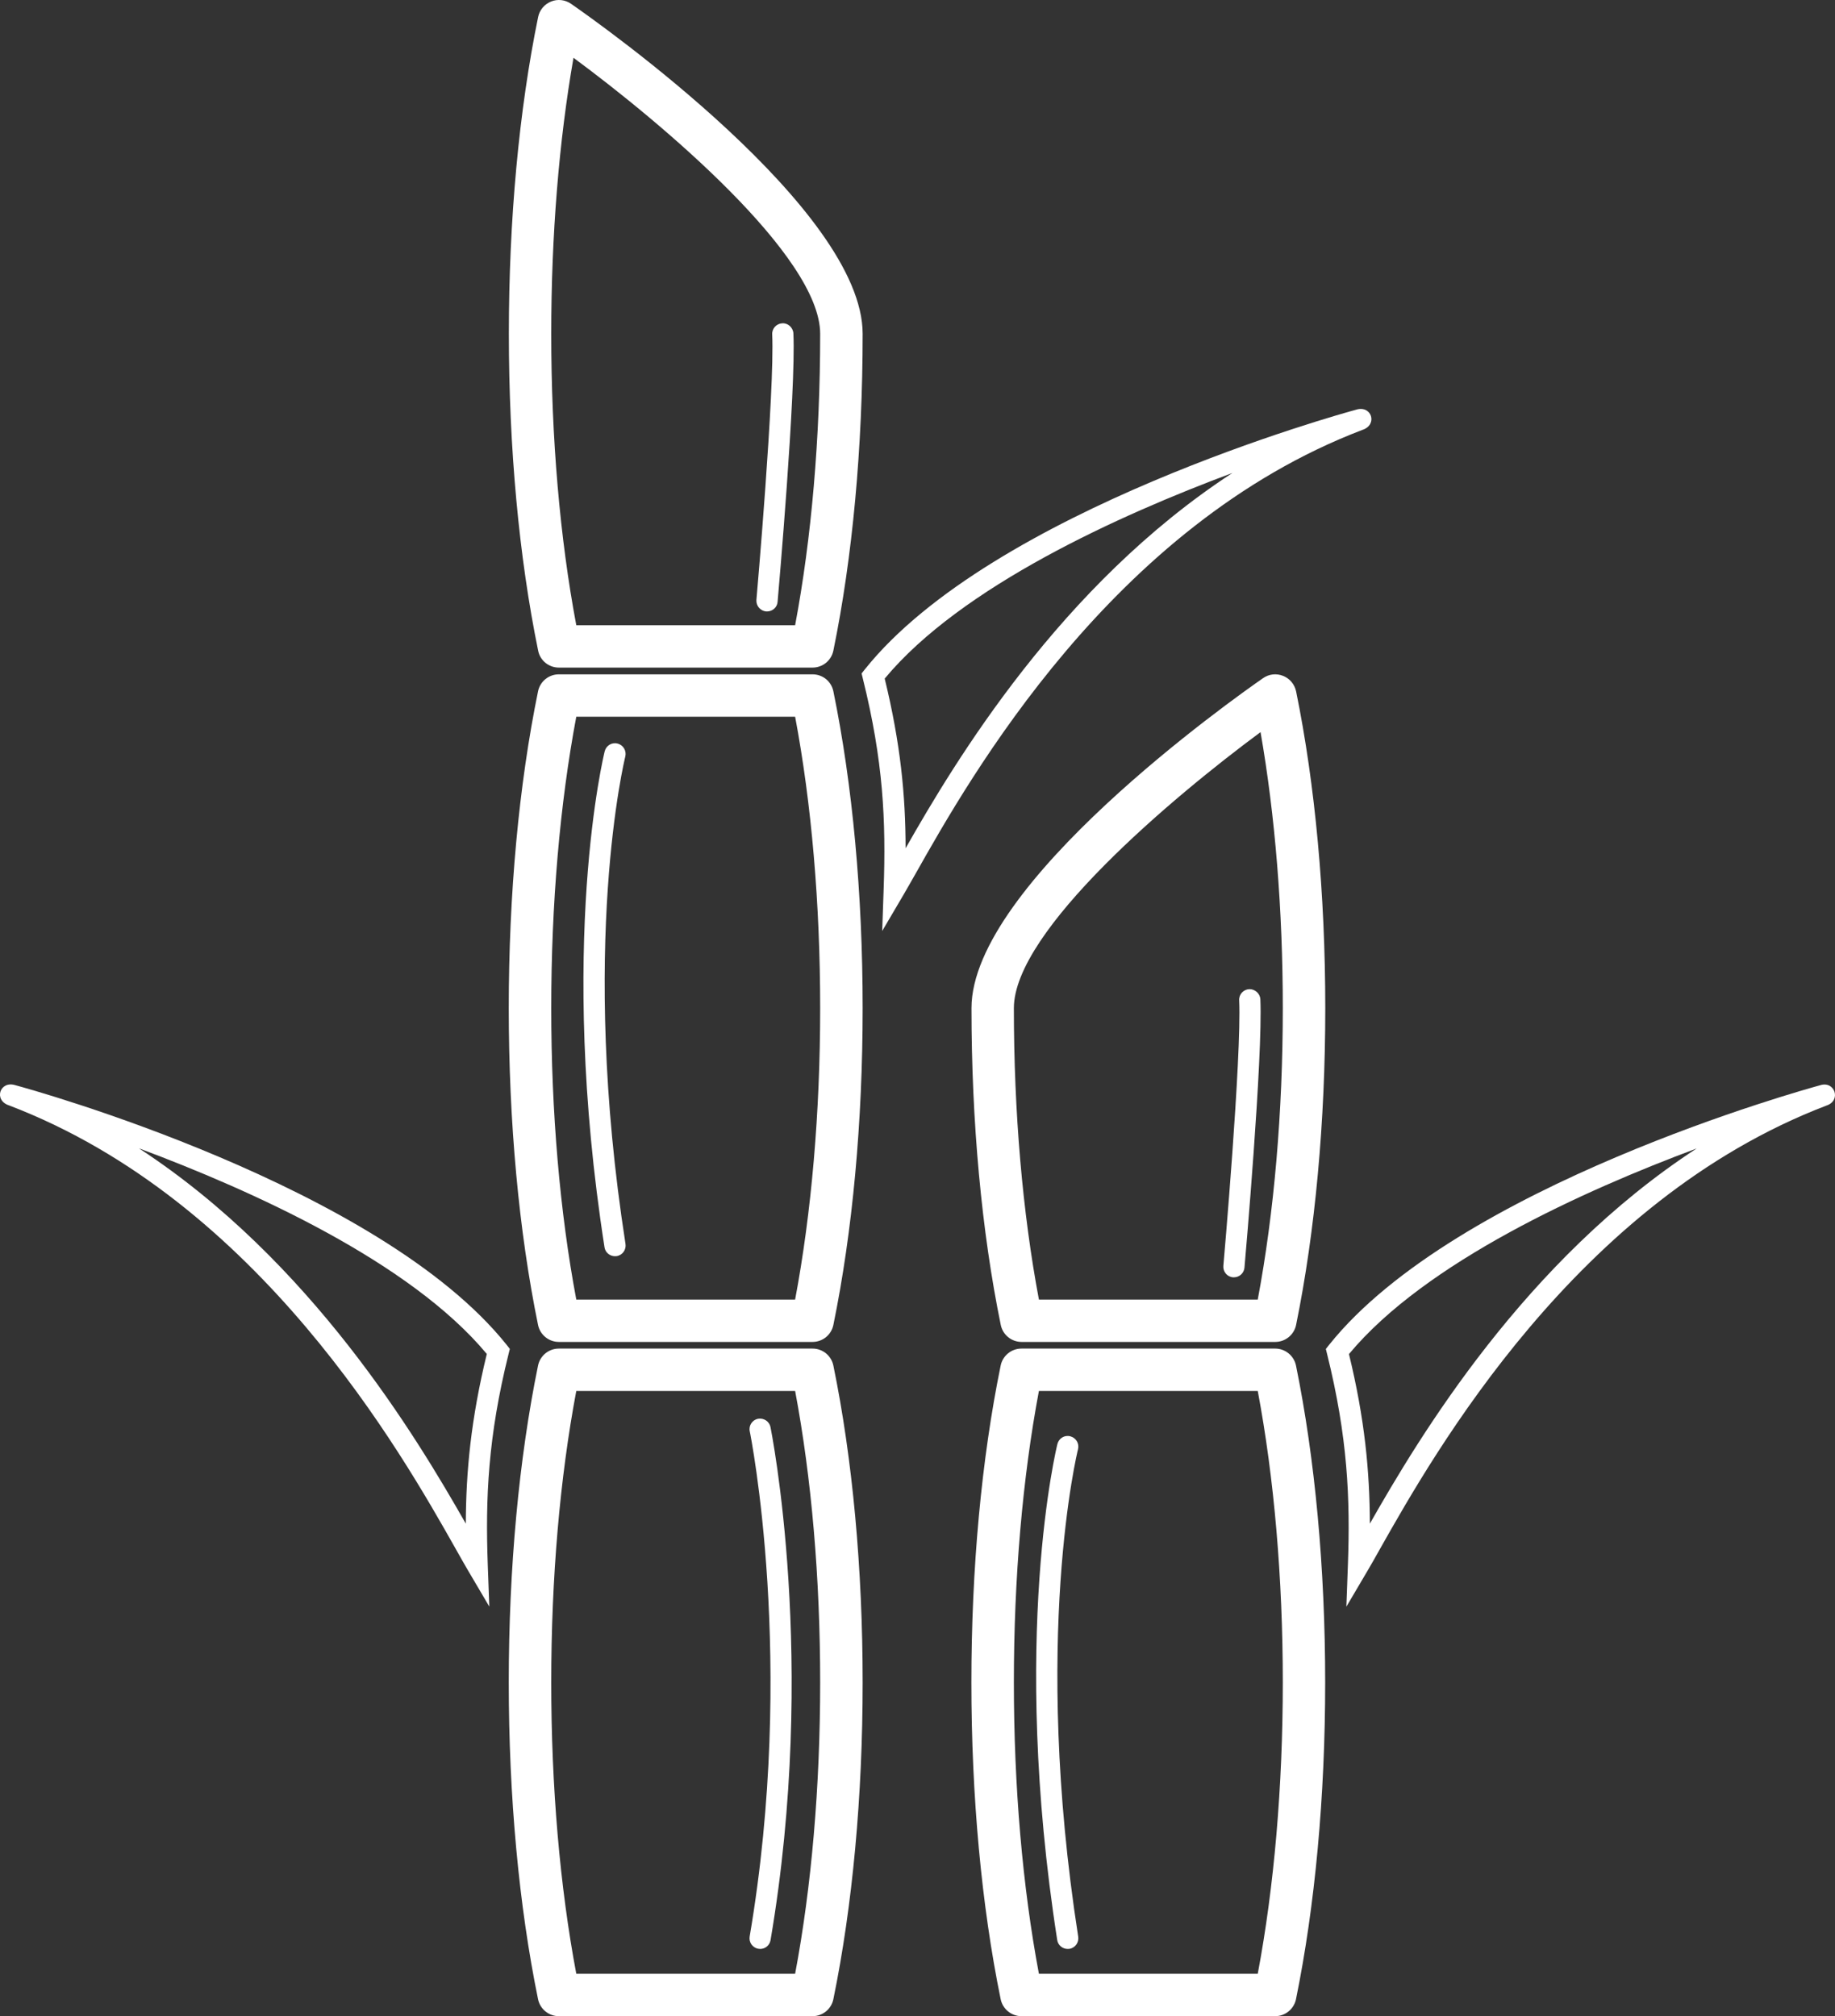
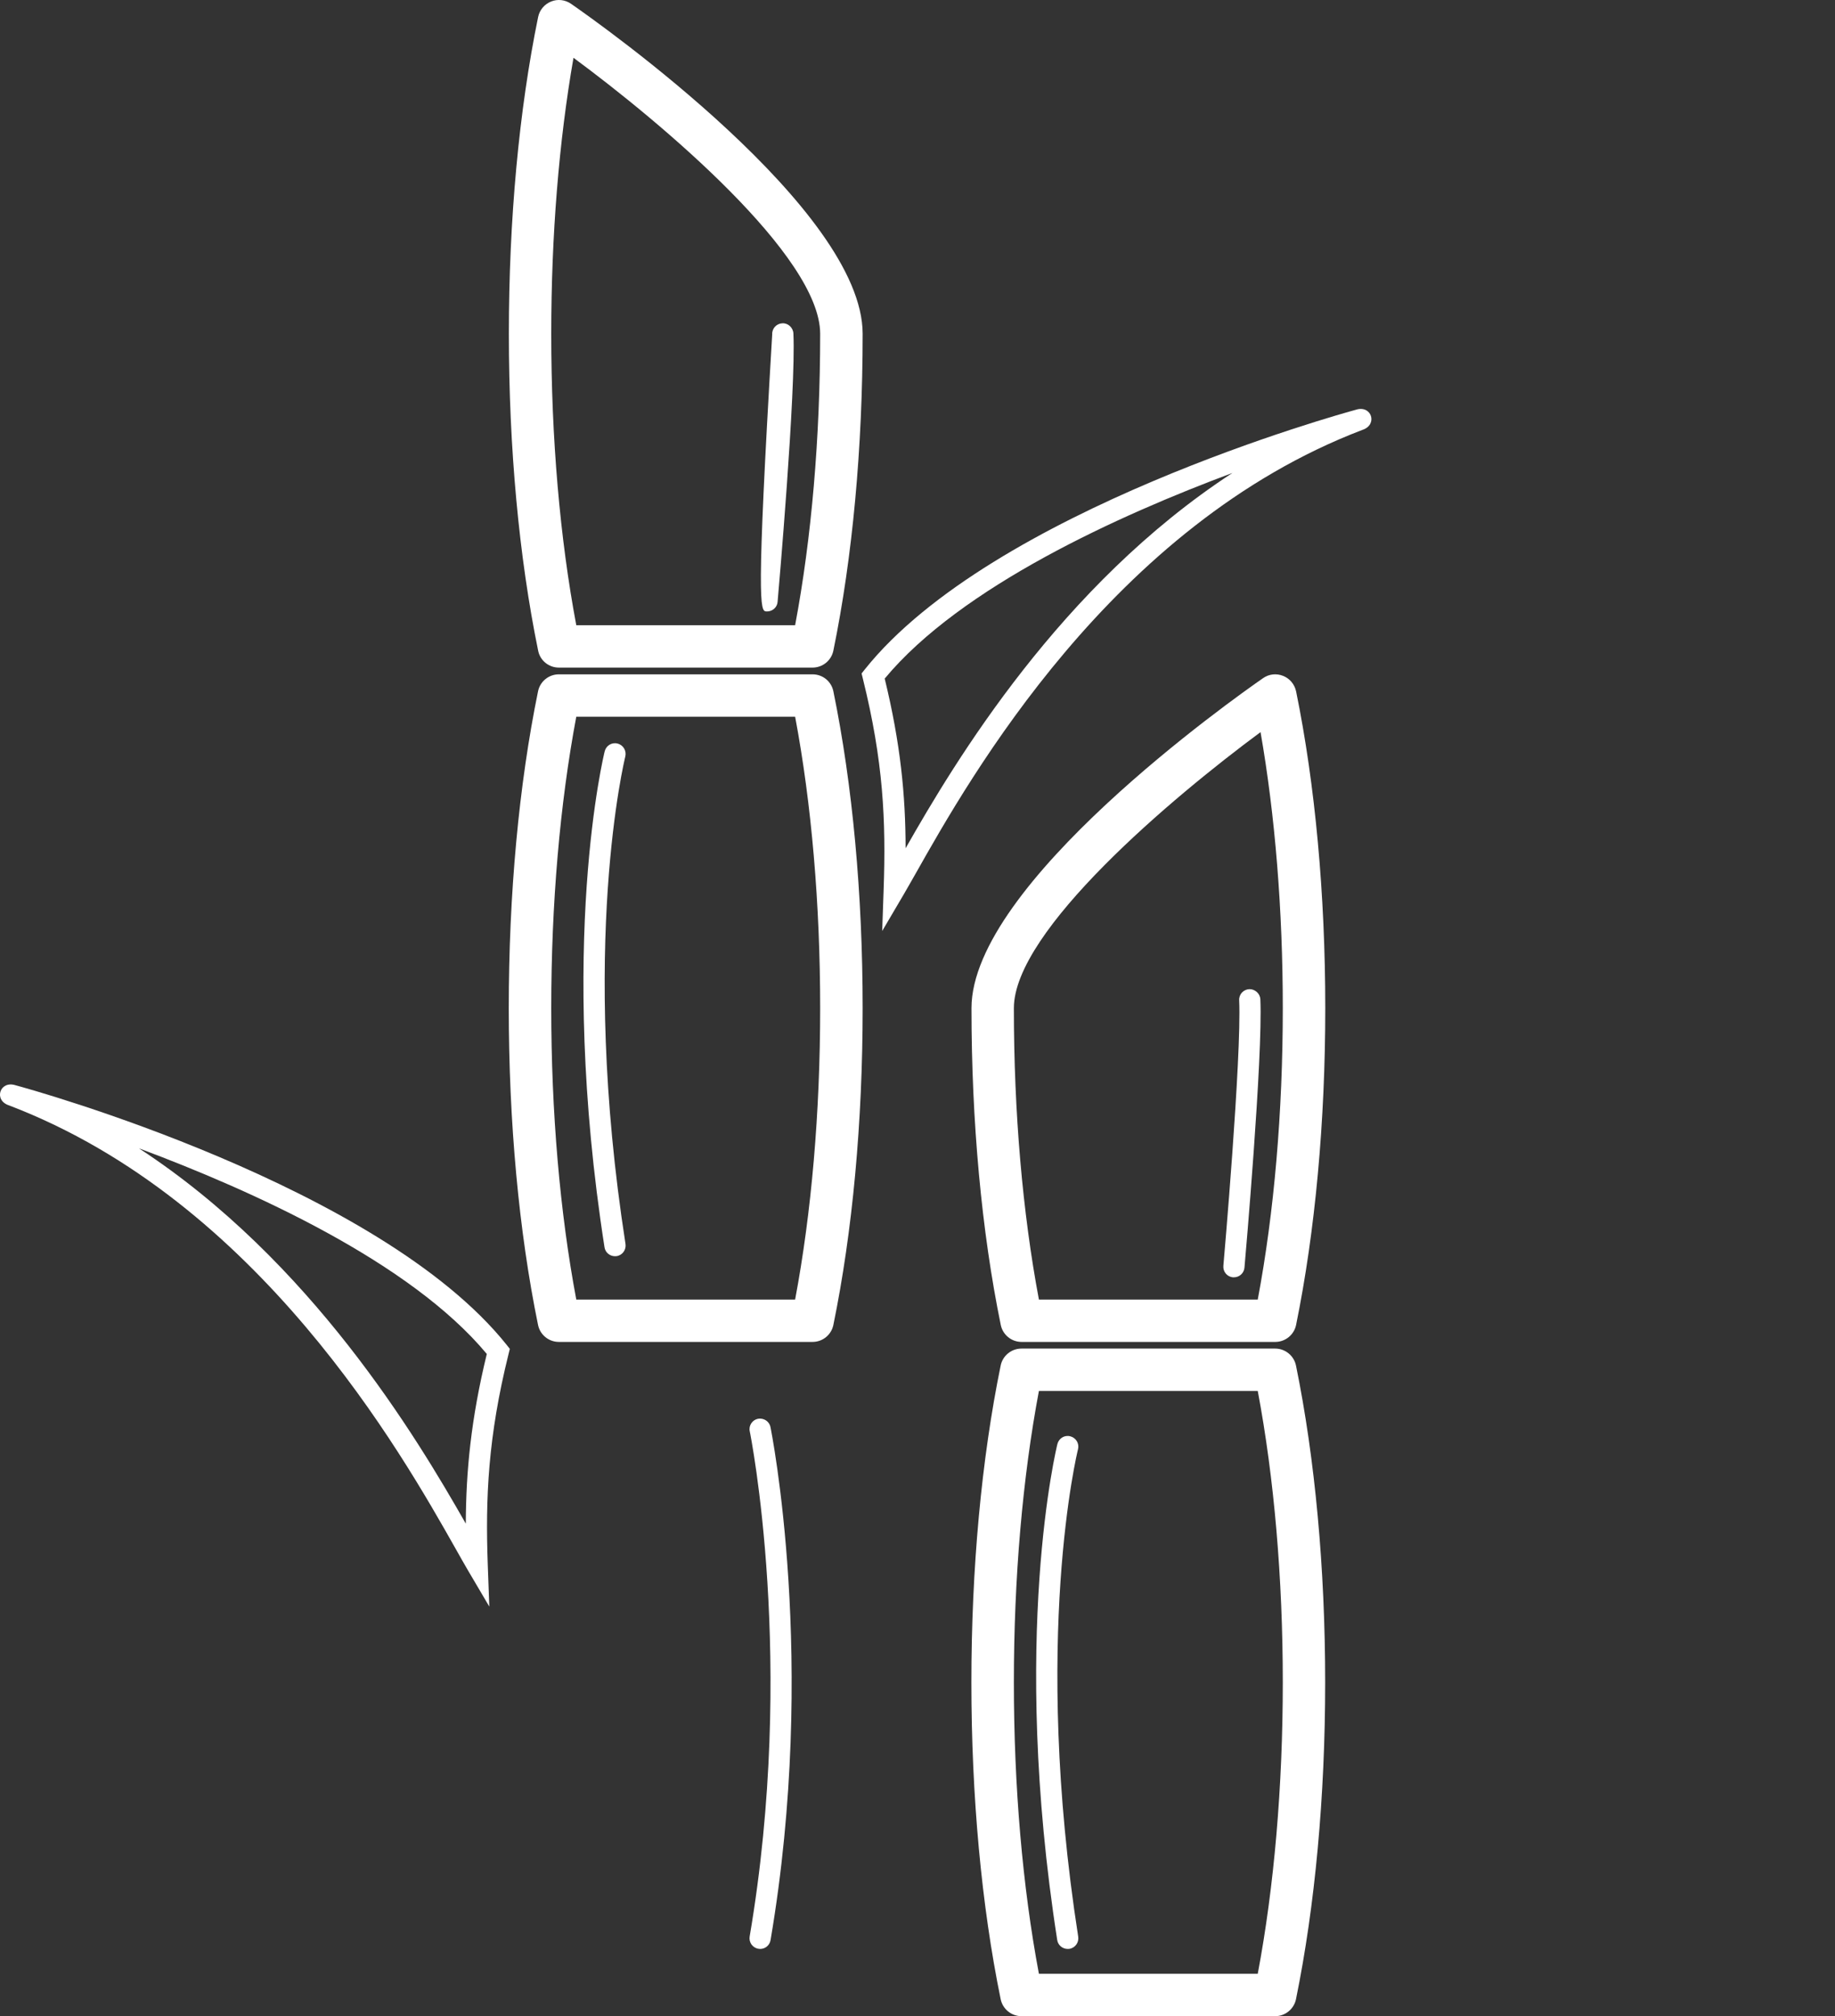
<svg xmlns="http://www.w3.org/2000/svg" version="1.1" id="Layer_1" x="0px" y="0px" viewBox="0 0 190.51 209.36" style="enable-background:new 0 0 190.51 209.36;" xml:space="preserve">
  <rect x="0" y="0" width="190.51" height="209.36" fill="#333333" stroke="none" />
  <style type="text/css">
	.st0{fill:none;}
	.st1{fill:#FFFFFF;}
</style>
  <g>
    <path class="st0" d="M59.83,74.42c-1.7,9.02-2.6,19.44-2.6,30.26s0.9,21.24,2.6,30.26h22.72c1.7-9.02,2.6-19.44,2.6-30.26   s-0.9-21.24-2.6-30.26H59.83z M64.93,129.17c0.09,0.6-0.32,1.16-0.92,1.26c-0.06,0.01-0.11,0.01-0.17,0.01   c-0.53,0-1-0.39-1.09-0.93c-4.91-31.52-0.03-51.31,0.02-51.5c0.15-0.59,0.74-0.95,1.34-0.8c0.59,0.15,0.95,0.75,0.8,1.34   C64.87,78.74,60.1,98.13,64.93,129.17z" />
    <path class="st0" d="M59.83,144.44c-1.7,9.02-2.6,19.44-2.6,30.26c0,10.82,0.9,21.24,2.6,30.26h22.72c1.7-9.02,2.6-19.44,2.6-30.26   c0-10.82-0.9-21.24-2.6-30.26H59.83z M80,201.45c-0.09,0.54-0.56,0.92-1.08,0.92c-0.06,0-0.12-0.01-0.19-0.02   c-0.6-0.1-1-0.67-0.9-1.27c4.83-28.48,0.06-52.22,0.01-52.46c-0.12-0.6,0.26-1.18,0.85-1.3c0.59-0.12,1.18,0.26,1.3,0.86   C80.04,148.42,84.91,172.55,80,201.45z" />
    <path class="st0" d="M91.85,70.46c1.65,6.79,2.15,12.11,2.17,17.62c5.13-9.03,16.09-27.33,33.93-38.97   C116.2,53.49,99.79,60.91,91.85,70.46z" />
    <path class="st0" d="M82.55,64.92c1.7-9.02,2.6-19.44,2.6-30.26c0-8.07-16.52-21.95-25.61-28.66c-1.51,8.64-2.31,18.47-2.31,28.66   c0,10.82,0.9,21.24,2.6,30.26H82.55z M80.18,34.71c-0.03-0.61,0.44-1.12,1.05-1.15c0.58-0.04,1.12,0.44,1.15,1.05   c0.28,5.97-1.57,26.98-1.64,27.87c-0.05,0.57-0.53,1-1.09,1c-0.03,0-0.07,0-0.1,0c-0.61-0.05-1.05-0.59-1-1.19   C78.56,62.08,80.45,40.54,80.18,34.71z" />
    <path class="st0" d="M14.43,119.24c17.84,11.65,28.8,29.94,33.93,38.97c0.02-5.41,0.53-10.83,2.17-17.62   C42.59,131.04,26.18,123.62,14.43,119.24z" />
    <path class="st0" d="M107.86,144.44c-1.7,9.03-2.6,19.45-2.6,30.26c0,10.81,0.9,21.23,2.6,30.26h22.72   c1.7-9.03,2.6-19.44,2.6-30.26c0-10.82-0.9-21.23-2.6-30.26H107.86z M111.94,201.1c0.09,0.6-0.32,1.16-0.92,1.26   c-0.06,0.01-0.11,0.01-0.17,0.01c-0.53,0-1-0.39-1.09-0.93c-4.91-31.52-0.03-51.31,0.02-51.5c0.15-0.59,0.74-0.95,1.34-0.8   c0.59,0.15,0.95,0.75,0.8,1.34C111.87,150.67,107.1,170.06,111.94,201.1z" />
    <path class="st0" d="M140.05,140.59c1.64,6.79,2.15,12.21,2.17,17.61c5.13-9.03,16.09-27.32,33.93-38.97   C164.4,123.62,147.99,131.04,140.05,140.59z" />
    <path class="st0" d="M105.26,104.68c0,10.81,0.9,21.23,2.6,30.26h22.72c1.7-9.03,2.6-19.44,2.6-30.26   c0-10.18-0.79-20.01-2.31-28.66C121.78,82.74,105.26,96.61,105.26,104.68z M129.2,131.63c-0.05,0.57-0.53,1-1.09,1   c-0.03,0-0.07,0-0.1,0c-0.61-0.05-1.05-0.59-1-1.19c0.02-0.22,1.91-21.76,1.64-27.58c-0.03-0.61,0.44-1.12,1.05-1.15   c0.57-0.02,1.12,0.44,1.15,1.05C131.13,109.73,129.28,130.74,129.2,131.63z" />
    <path class="st1" d="M58.02,69.32h26.34c1.05,0,1.95-0.74,2.16-1.76c1.99-9.7,3.04-21.08,3.04-32.9   c0-12.89-27.18-32.12-30.28-34.27c-0.61-0.42-1.39-0.51-2.07-0.23c-0.69,0.28-1.19,0.88-1.34,1.6c-1.99,9.7-3.04,21.08-3.04,32.9   s1.05,23.2,3.04,32.9C56.07,68.59,56.98,69.32,58.02,69.32z M59.54,6c9.09,6.71,25.61,20.59,25.61,28.66   c0,10.82-0.9,21.24-2.6,30.26H59.83c-1.7-9.02-2.6-19.44-2.6-30.26C57.23,24.48,58.03,14.65,59.54,6z" />
    <path class="st1" d="M133.21,70.18c-0.69-0.28-1.47-0.19-2.07,0.23c-3.1,2.15-30.28,21.38-30.28,34.27   c0,11.81,1.05,23.19,3.04,32.9c0.21,1.02,1.11,1.76,2.16,1.76h26.34c1.04,0,1.95-0.74,2.16-1.76c1.98-9.71,3.03-21.08,3.03-32.9   s-1.05-23.2-3.03-32.9C134.4,71.05,133.9,70.45,133.21,70.18z M130.58,134.94h-22.72c-1.7-9.03-2.6-19.45-2.6-30.26   c0-8.06,16.52-21.94,25.61-28.66c1.51,8.65,2.31,18.47,2.31,28.66C133.18,115.5,132.28,125.91,130.58,134.94z" />
    <path class="st1" d="M132.39,140.03h-26.34c-1.05,0-1.95,0.74-2.16,1.76c-1.99,9.71-3.04,21.09-3.04,32.9   c0,11.81,1.05,23.19,3.04,32.9c0.21,1.02,1.11,1.76,2.16,1.76h26.34c1.04,0,1.95-0.74,2.16-1.76c1.98-9.71,3.03-21.08,3.03-32.9   c0-11.82-1.05-23.2-3.03-32.9C134.34,140.77,133.43,140.03,132.39,140.03z M130.58,204.95h-22.72c-1.7-9.03-2.6-19.45-2.6-30.26   c0-10.81,0.9-21.23,2.6-30.26h22.72c1.7,9.03,2.6,19.44,2.6,30.26C133.18,185.51,132.28,195.93,130.58,204.95z" />
-     <path class="st1" d="M84.36,140.03H58.02c-1.05,0-1.95,0.74-2.16,1.76c-1.99,9.7-3.04,21.08-3.04,32.9c0,11.82,1.05,23.2,3.04,32.9   c0.21,1.02,1.11,1.76,2.16,1.76h26.34c1.05,0,1.95-0.74,2.16-1.76c1.99-9.7,3.04-21.08,3.04-32.9c0-11.82-1.05-23.2-3.04-32.9   C86.31,140.77,85.41,140.03,84.36,140.03z M82.55,204.95H59.83c-1.7-9.02-2.6-19.44-2.6-30.26c0-10.82,0.9-21.24,2.6-30.26h22.72   c1.7,9.02,2.6,19.44,2.6,30.26C85.15,185.52,84.25,195.93,82.55,204.95z" />
    <path class="st1" d="M84.36,70.02H58.02c-1.05,0-1.95,0.74-2.16,1.76c-1.99,9.7-3.04,21.08-3.04,32.9s1.05,23.2,3.04,32.9   c0.21,1.02,1.11,1.76,2.16,1.76h26.34c1.05,0,1.95-0.74,2.16-1.76c1.99-9.7,3.04-21.08,3.04-32.9s-1.05-23.2-3.04-32.9   C86.31,70.75,85.41,70.02,84.36,70.02z M82.55,134.94H59.83c-1.7-9.02-2.6-19.44-2.6-30.26s0.9-21.24,2.6-30.26h22.72   c1.7,9.02,2.6,19.44,2.6,30.26S84.25,125.91,82.55,134.94z" />
    <path class="st1" d="M141.44,44.64c1.64-0.53,0.96-2.63-0.68-2.09c-1.54,0.42-37.75,10.42-50.97,26.95l-0.34,0.43l0.13,0.53   c2.13,8.58,2.41,14.73,2.16,21.88l-0.15,4.33l2.2-3.74c0.36-0.61,0.79-1.38,1.3-2.27C100.66,80.79,115.47,54.55,141.44,44.64z    M94.02,88.08c-0.01-5.51-0.52-10.83-2.17-17.62c7.94-9.55,24.35-16.97,36.1-21.35C110.11,60.75,99.15,79.05,94.02,88.08z" />
-     <path class="st1" d="M188.96,112.69c-1.54,0.42-37.75,10.42-50.97,26.95l-0.34,0.43l0.13,0.53c2.14,8.62,2.41,14.98,2.16,21.88   l-0.16,4.35l2.21-3.75c0.36-0.61,0.8-1.38,1.3-2.28c5.58-9.87,20.39-36.1,46.35-46.01C191.18,114.28,190.5,112.19,188.96,112.69z    M142.22,158.21c-0.02-5.4-0.52-10.83-2.17-17.61c7.94-9.55,24.35-16.97,36.1-21.35C158.31,130.88,147.35,149.18,142.22,158.21z" />
    <path class="st1" d="M52.93,140.06l-0.34-0.43C39.37,123.11,3.16,113.1,1.62,112.69c-1.64-0.53-2.32,1.56-0.68,2.09   c25.96,9.91,40.77,36.13,46.35,46.01c0.51,0.9,0.94,1.67,1.3,2.28l2.21,3.75l-0.16-4.35c-0.25-6.91,0.02-13.27,2.16-21.88   L52.93,140.06z M48.36,158.21c-5.13-9.02-16.09-27.32-33.93-38.97c11.75,4.38,28.17,11.8,36.11,21.35   C48.89,147.37,48.38,152.8,48.36,158.21z" />
    <path class="st1" d="M64.12,77.21c-0.6-0.16-1.19,0.21-1.34,0.8c-0.05,0.2-4.93,19.98-0.02,51.5c0.08,0.54,0.55,0.93,1.09,0.93   c0.06,0,0.11,0,0.17-0.01c0.6-0.09,1.01-0.66,0.92-1.26c-4.83-31.04-0.07-50.43-0.02-50.62C65.06,77.96,64.71,77.36,64.12,77.21z" />
    <path class="st1" d="M78.69,147.32c-0.59,0.12-0.98,0.71-0.85,1.3c0.05,0.24,4.83,23.98-0.01,52.46c-0.1,0.6,0.3,1.17,0.9,1.27   c0.06,0.01,0.12,0.02,0.19,0.02c0.53,0,0.99-0.38,1.08-0.92c4.91-28.9,0.04-53.03-0.01-53.27   C79.87,147.58,79.28,147.21,78.69,147.32z" />
-     <path class="st1" d="M79.54,63.49c0.03,0,0.07,0,0.1,0c0.56,0,1.05-0.43,1.09-1c0.08-0.89,1.92-21.9,1.64-27.87   c-0.03-0.61-0.57-1.09-1.15-1.05c-0.61,0.03-1.08,0.54-1.05,1.15c0.27,5.82-1.62,27.36-1.64,27.58   C78.49,62.9,78.93,63.43,79.54,63.49z" />
+     <path class="st1" d="M79.54,63.49c0.03,0,0.07,0,0.1,0c0.56,0,1.05-0.43,1.09-1c0.08-0.89,1.92-21.9,1.64-27.87   c-0.03-0.61-0.57-1.09-1.15-1.05c-0.61,0.03-1.08,0.54-1.05,1.15C78.49,62.9,78.93,63.43,79.54,63.49z" />
    <path class="st1" d="M111.12,149.14c-0.6-0.16-1.19,0.21-1.34,0.8c-0.05,0.2-4.93,19.98-0.02,51.5c0.08,0.54,0.55,0.93,1.09,0.93   c0.06,0,0.11,0,0.17-0.01c0.6-0.09,1.01-0.66,0.92-1.26c-4.83-31.04-0.07-50.43-0.02-50.62   C112.07,149.89,111.71,149.29,111.12,149.14z" />
    <path class="st1" d="M129.7,102.71c-0.61,0.03-1.08,0.54-1.05,1.15c0.27,5.82-1.62,27.36-1.64,27.58c-0.05,0.61,0.39,1.14,1,1.19   c0.03,0,0.07,0,0.1,0c0.56,0,1.04-0.43,1.09-1c0.08-0.89,1.92-21.9,1.65-27.87C130.82,103.15,130.27,102.69,129.7,102.71z" />
  </g>
</svg>